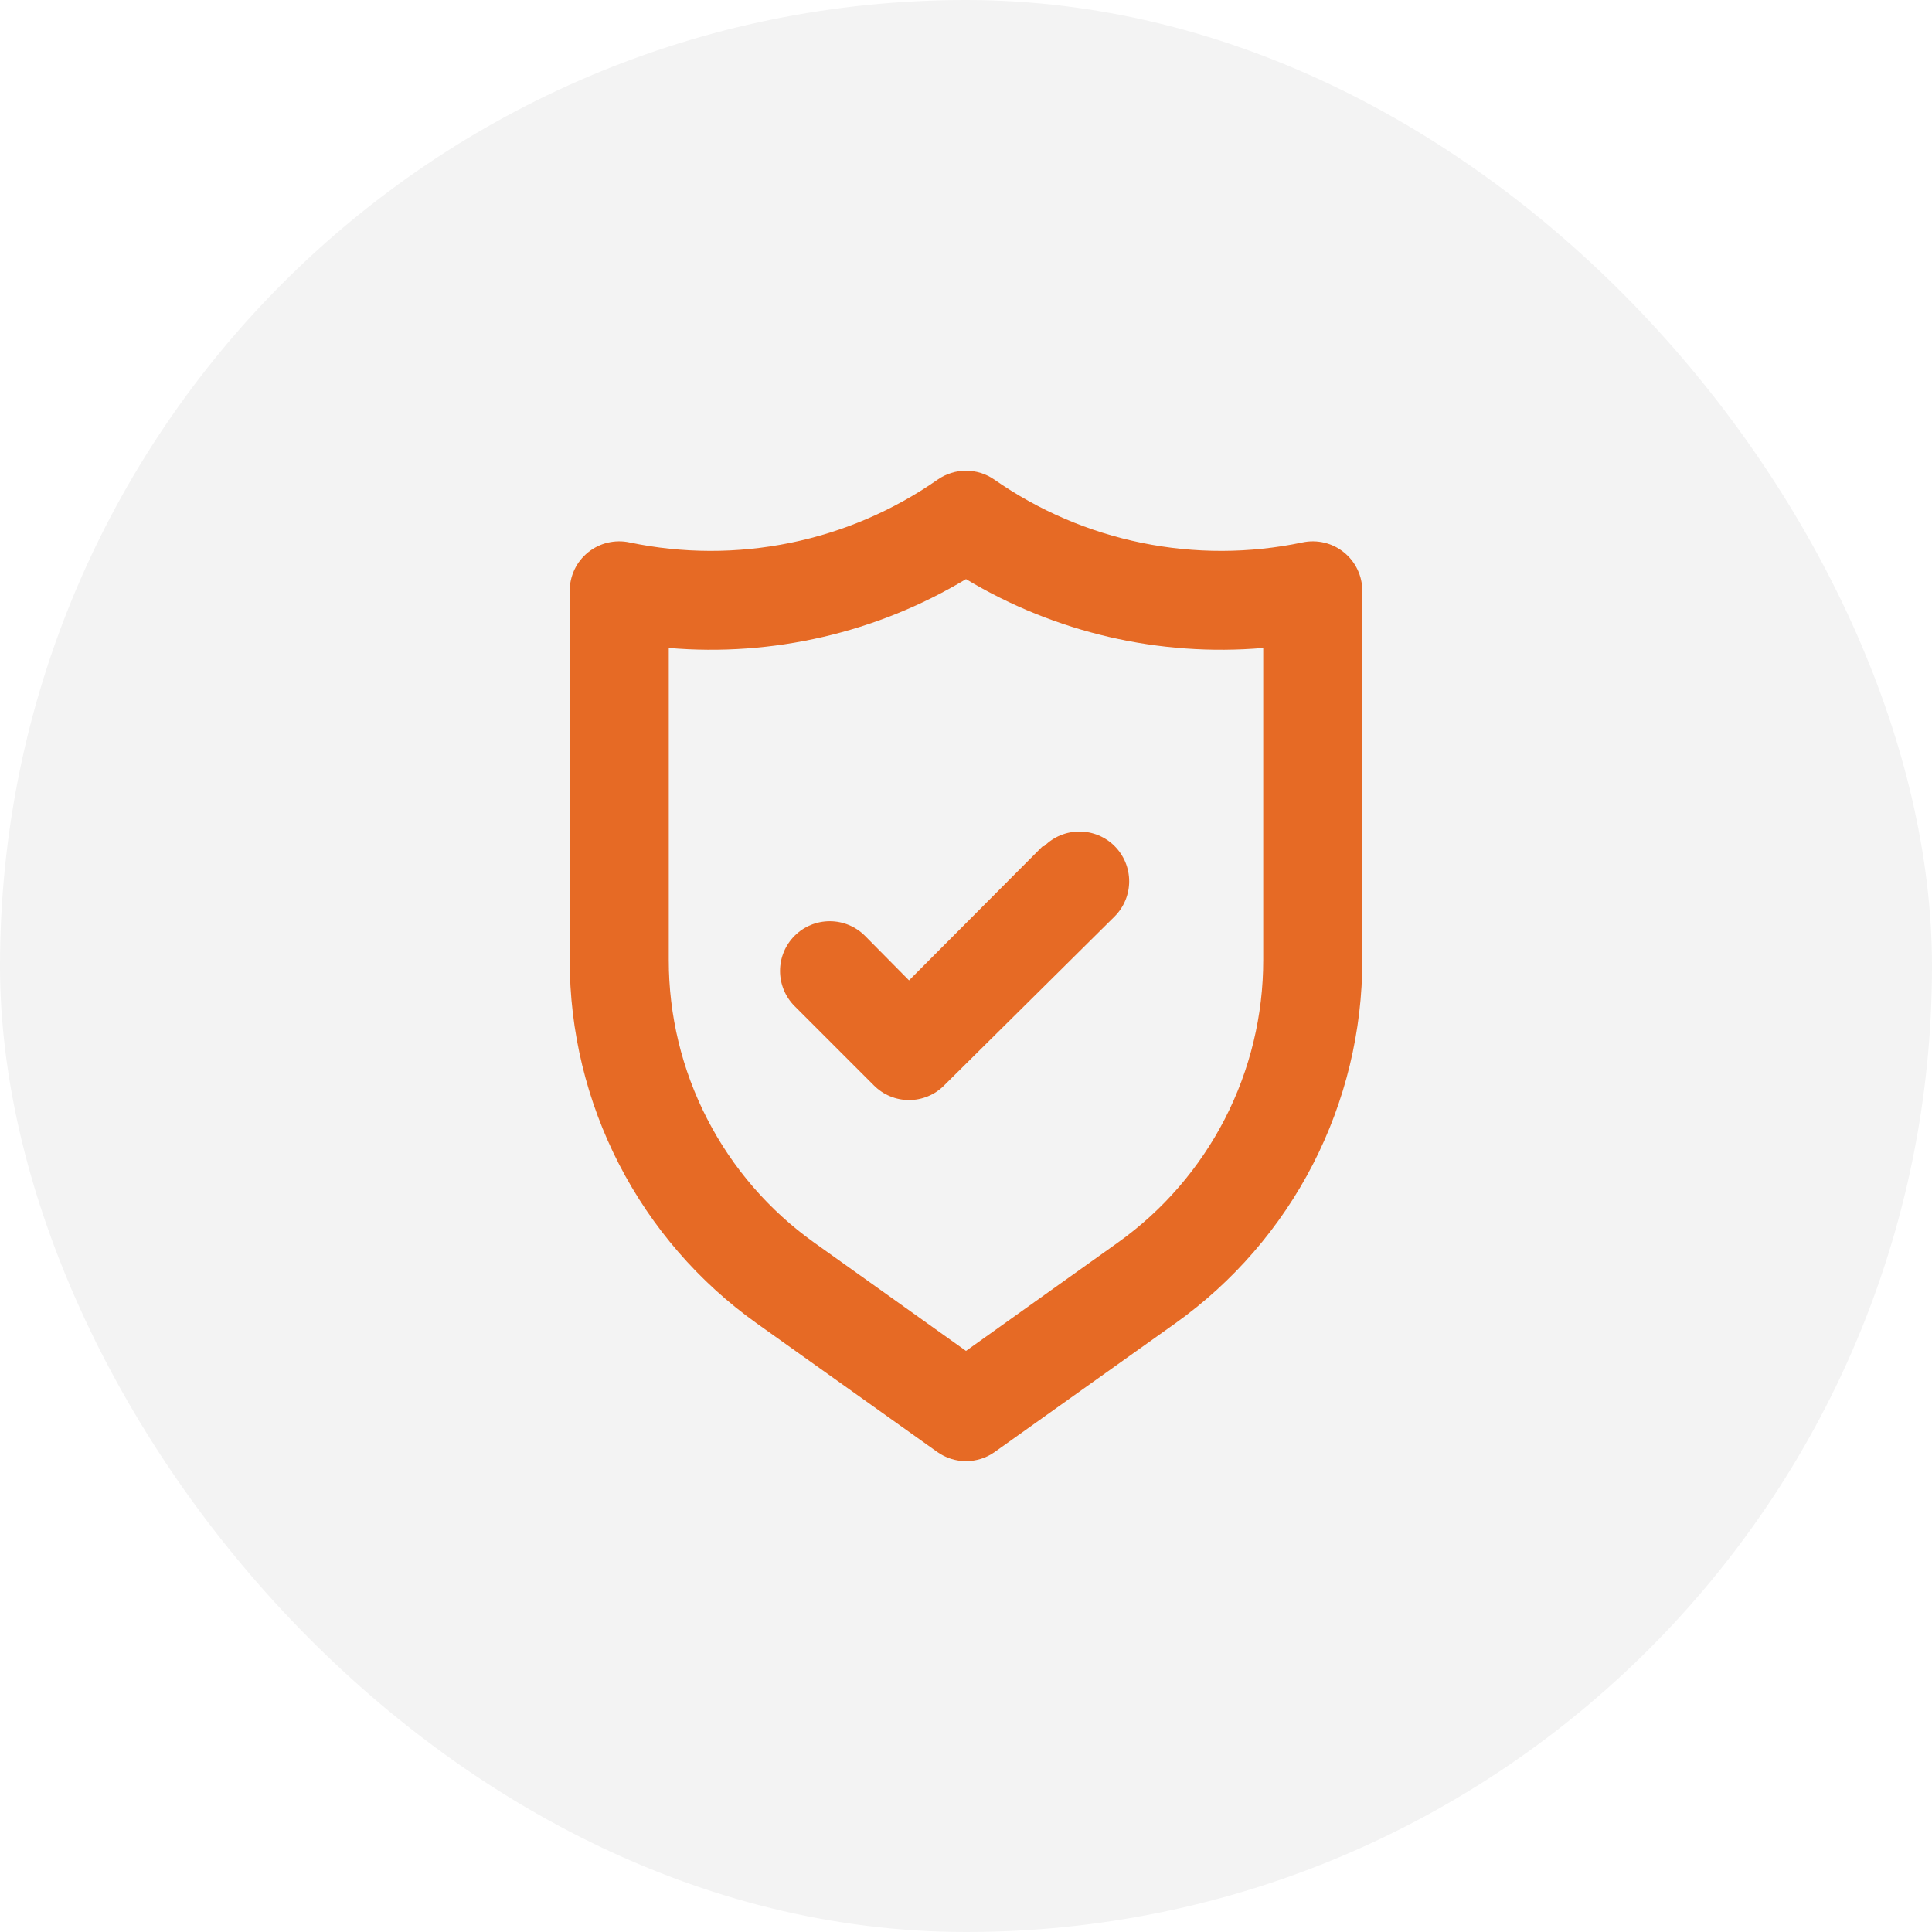
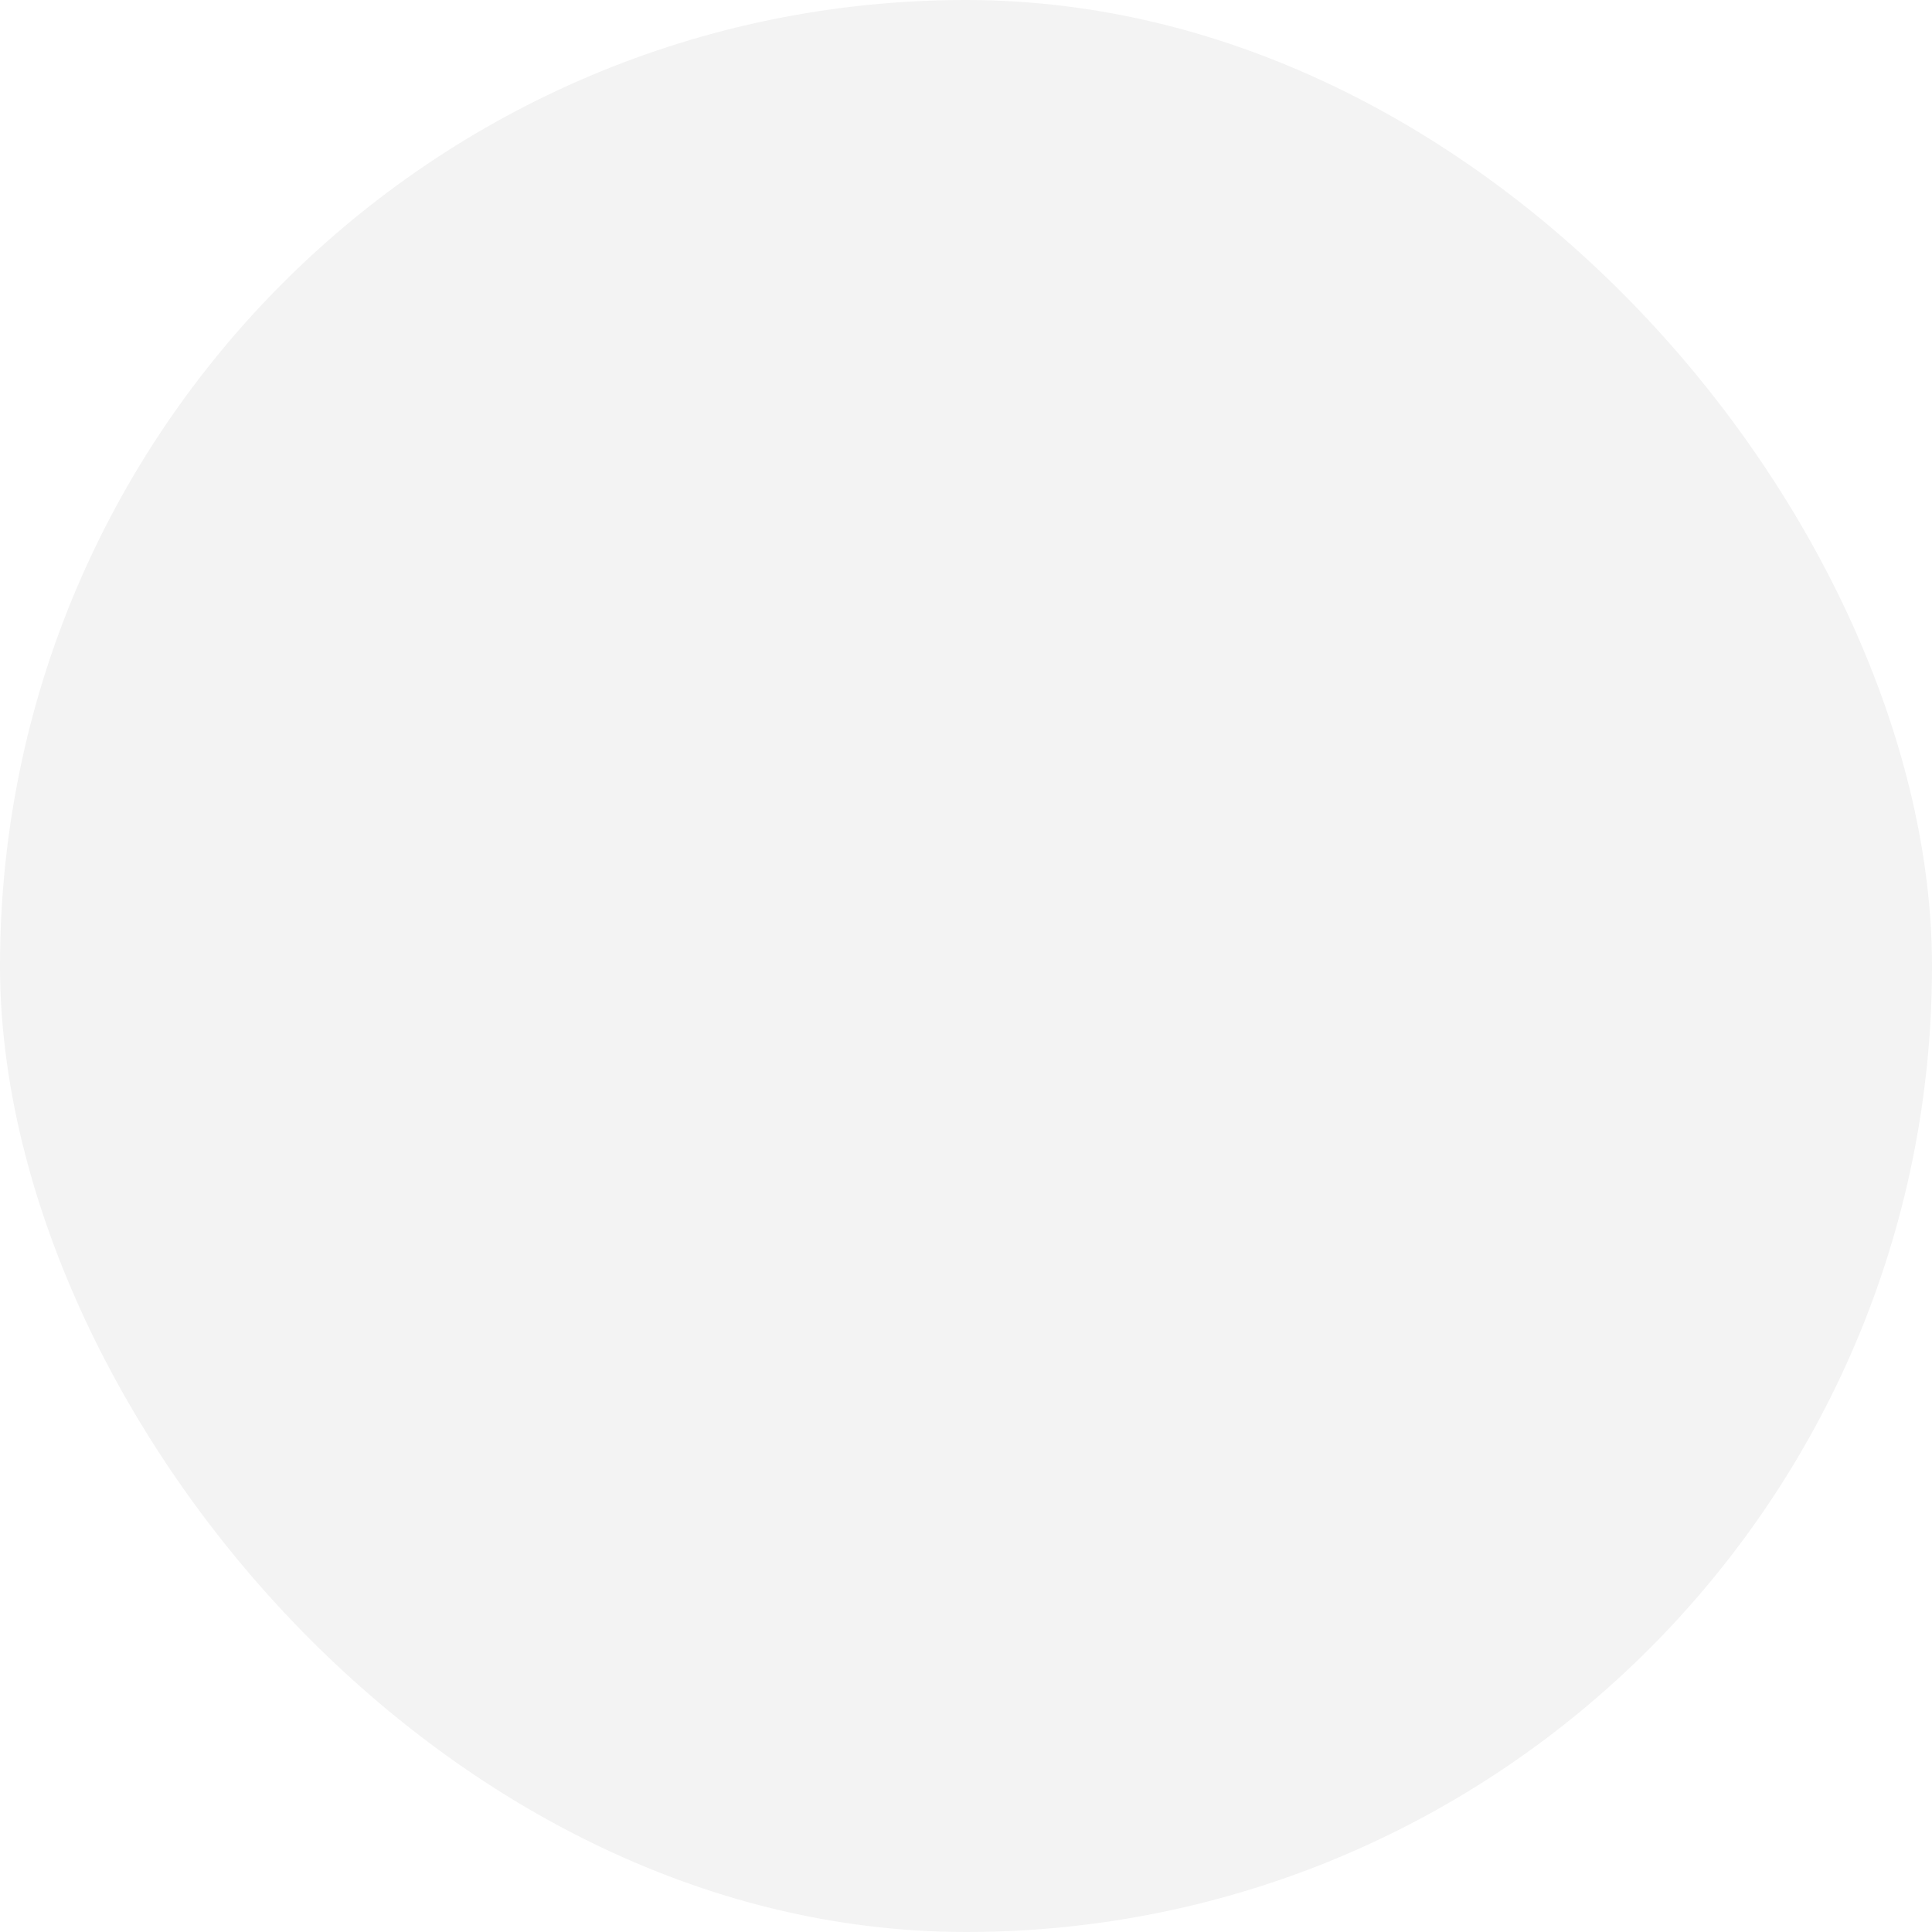
<svg xmlns="http://www.w3.org/2000/svg" width="52" height="52" viewBox="0 0 52 52" fill="none">
  <rect width="52" height="52" rx="26" fill="#070004" fill-opacity="0.05" />
-   <path d="M36.173 14.867C36.019 14.741 35.838 14.652 35.644 14.606C35.45 14.56 35.248 14.558 35.053 14.6C33.629 14.899 32.158 14.902 30.732 14.611C29.305 14.32 27.954 13.74 26.76 12.907C26.537 12.752 26.272 12.669 26 12.669C25.729 12.669 25.463 12.752 25.24 12.907C24.047 13.74 22.695 14.32 21.269 14.611C19.842 14.902 18.372 14.899 16.947 14.6C16.752 14.558 16.55 14.56 16.357 14.606C16.163 14.652 15.982 14.741 15.827 14.867C15.672 14.992 15.547 15.151 15.462 15.331C15.377 15.511 15.333 15.708 15.334 15.907V25.84C15.332 27.752 15.788 29.636 16.662 31.336C17.537 33.036 18.804 34.502 20.36 35.613L25.227 39.08C25.453 39.241 25.723 39.327 26 39.327C26.277 39.327 26.548 39.241 26.773 39.08L31.64 35.613C33.196 34.502 34.464 33.036 35.338 31.336C36.212 29.636 36.668 27.752 36.667 25.84V15.907C36.667 15.708 36.624 15.511 36.538 15.331C36.453 15.151 36.328 14.992 36.173 14.867ZM34 25.84C34.001 27.326 33.647 28.791 32.968 30.113C32.288 31.435 31.303 32.576 30.093 33.44L26 36.36L21.907 33.44C20.698 32.576 19.712 31.435 19.033 30.113C18.353 28.791 17.999 27.326 18 25.84V17.44C20.795 17.679 23.595 17.031 26 15.587C28.405 17.031 31.205 17.679 34 17.44V25.84ZM28.053 22.787L24.467 26.387L23.28 25.187C23.029 24.936 22.689 24.795 22.334 24.795C21.978 24.795 21.638 24.936 21.387 25.187C21.136 25.438 20.995 25.778 20.995 26.133C20.995 26.488 21.136 26.829 21.387 27.08L23.52 29.213C23.644 29.338 23.792 29.438 23.954 29.505C24.116 29.573 24.291 29.608 24.467 29.608C24.643 29.608 24.817 29.573 24.98 29.505C25.142 29.438 25.29 29.338 25.413 29.213L30 24.667C30.251 24.416 30.392 24.075 30.392 23.72C30.392 23.365 30.251 23.024 30 22.773C29.749 22.522 29.409 22.381 29.053 22.381C28.698 22.381 28.358 22.522 28.107 22.773L28.053 22.787Z" fill="#E66A25" />
</svg>